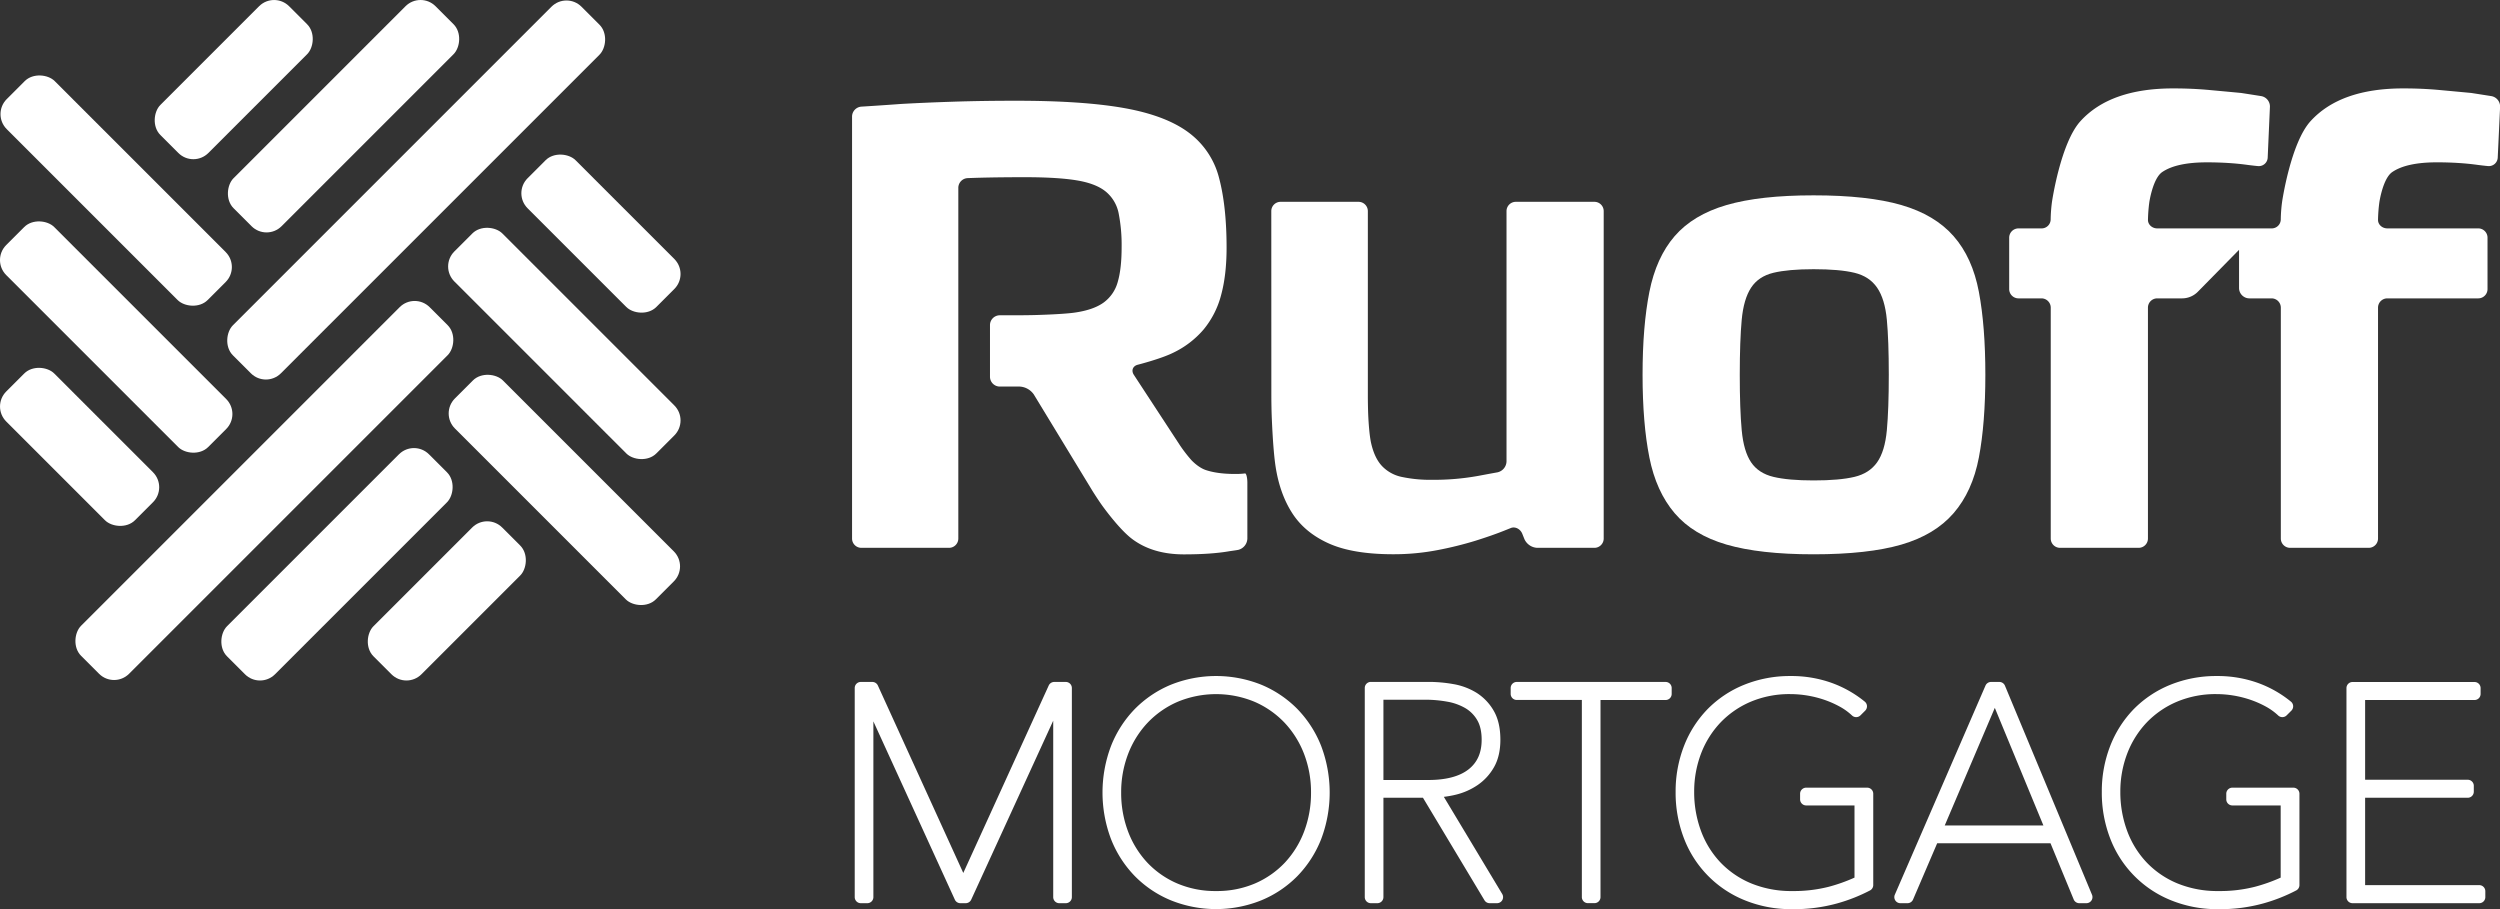
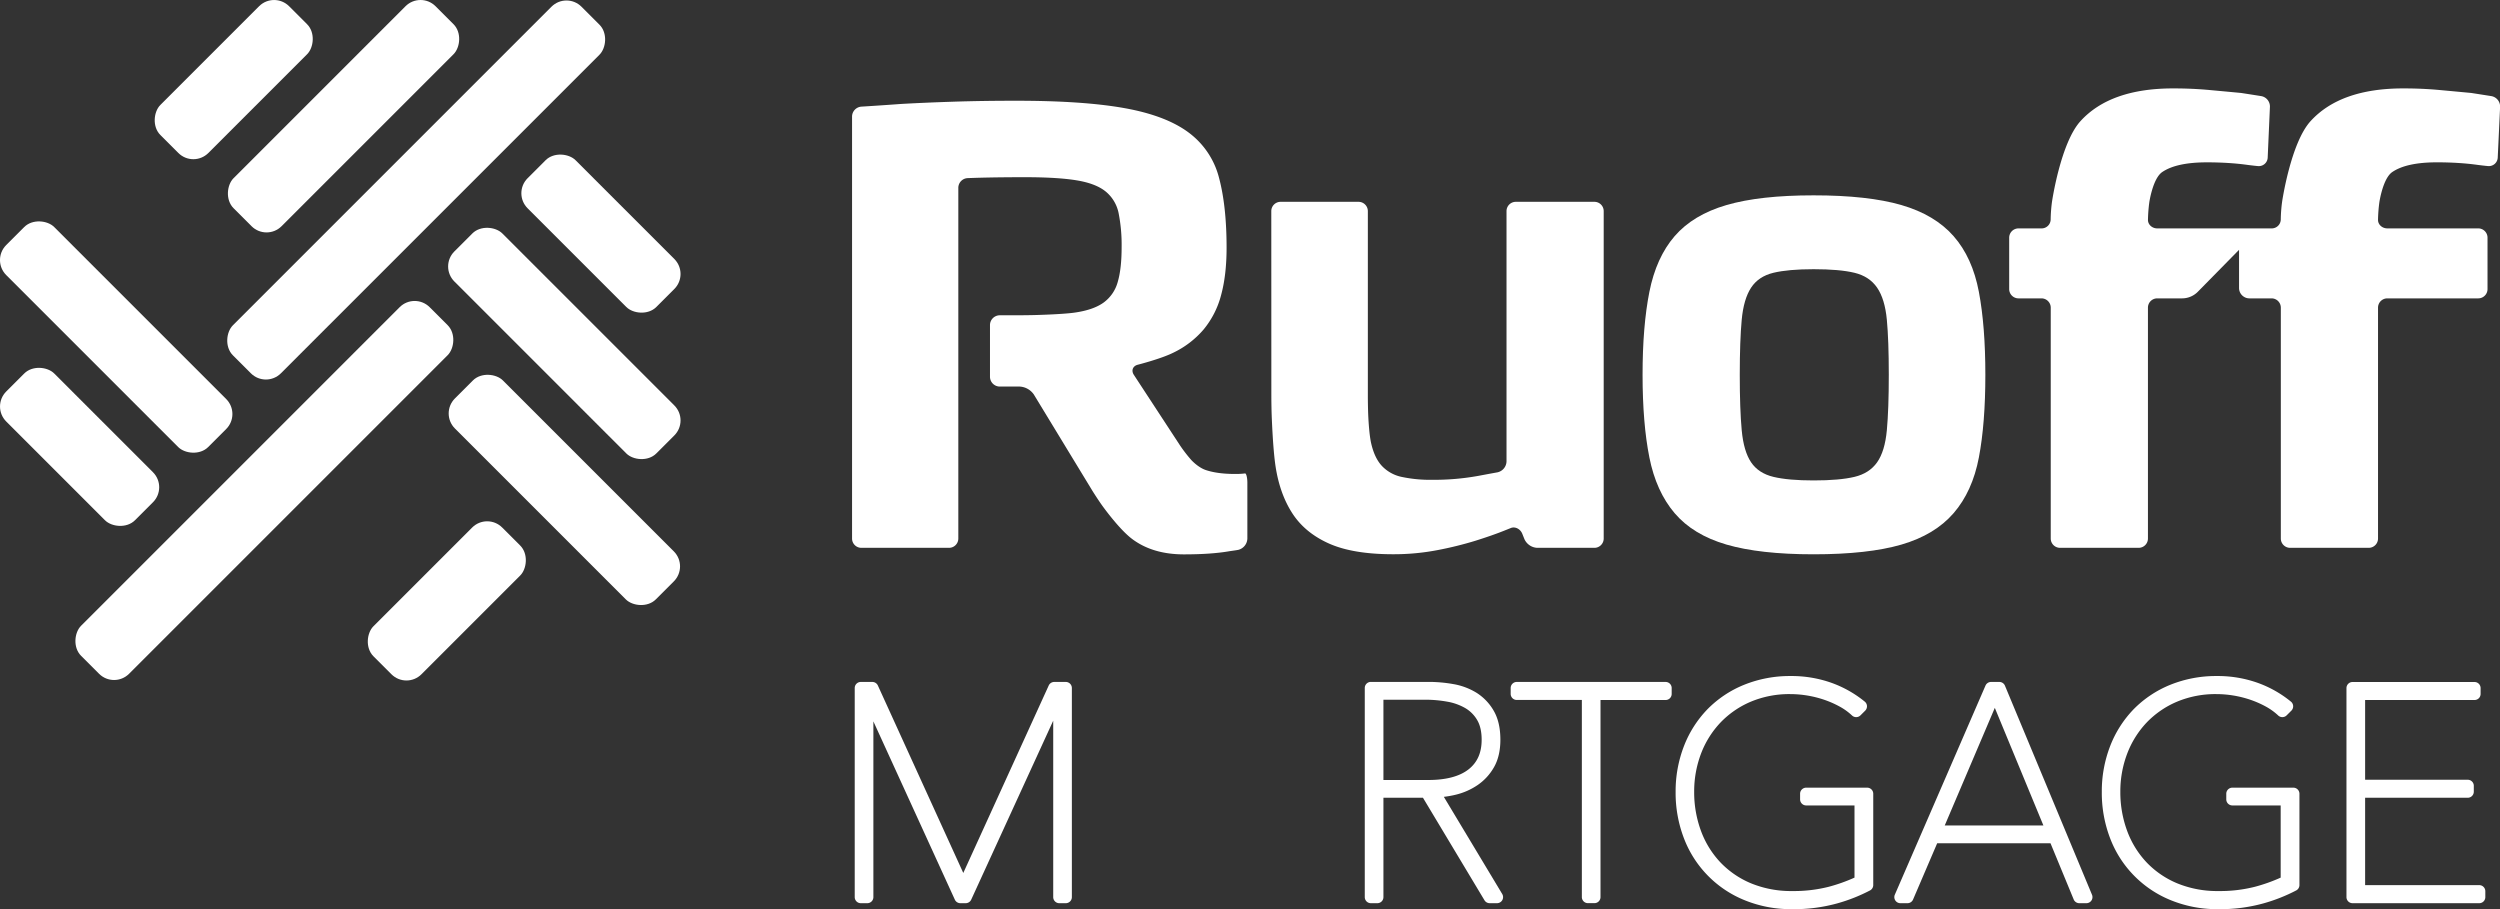
<svg xmlns="http://www.w3.org/2000/svg" viewBox="0 0 1707.1 620.77">
  <rect x="0" y="0" width="1707.1" height="620.77" fill="#333333" stroke="none" />
  <defs>
    <style>.cls-1{fill:#fff;}</style>
  </defs>
  <g id="Layer_2" data-name="Layer 2">
    <g id="Layer_1-2" data-name="Layer 1">
      <path class="cls-1" d="M727.75,465.66h-7.86a4.15,4.15,0,0,0-3.78,2.43l-58.34,128-58.33-128a4.16,4.16,0,0,0-3.78-2.43h-7.87a4.15,4.15,0,0,0-4.15,4.15V612.59a4.15,4.15,0,0,0,4.15,4.15h4.44a4.15,4.15,0,0,0,4.15-4.15v-120L652,614.31a4.16,4.16,0,0,0,3.78,2.43h3.63a4.16,4.16,0,0,0,3.77-2.42l56-122.21V612.59a4.15,4.15,0,0,0,4.15,4.15h4.43a4.15,4.15,0,0,0,4.15-4.15V469.81A4.14,4.14,0,0,0,727.75,465.66Z" />
-       <path class="cls-1" d="M885.9,484.14a74.83,74.83,0,0,0-24.55-16.55,83.15,83.15,0,0,0-61.9,0,74.81,74.81,0,0,0-24.55,16.54,76.24,76.24,0,0,0-16.21,25.16,89.87,89.87,0,0,0,0,63.79,76.14,76.14,0,0,0,16.21,25.16,74.13,74.13,0,0,0,24.66,16.55,82.64,82.64,0,0,0,61.68,0,74.23,74.23,0,0,0,24.66-16.55,76.14,76.14,0,0,0,16.21-25.16,89.87,89.87,0,0,0,0-63.79A76.4,76.4,0,0,0,885.9,484.14Zm-55.5,124.3a66,66,0,0,1-26.57-5.2A61.47,61.47,0,0,1,783.41,589a64.25,64.25,0,0,1-13.16-21.33,74.12,74.12,0,0,1-4.67-26.45,72.8,72.8,0,0,1,4.76-26.43,64.78,64.78,0,0,1,13.36-21.34,62.62,62.62,0,0,1,20.53-14.27,68.45,68.45,0,0,1,52.34,0,62.47,62.47,0,0,1,20.53,14.27,64.94,64.94,0,0,1,13.36,21.34,72.84,72.84,0,0,1,4.76,26.43,74.2,74.2,0,0,1-4.67,26.45A64.58,64.58,0,0,1,877.39,589,61.47,61.47,0,0,1,857,603.24,66,66,0,0,1,830.4,608.44Z" />
      <path class="cls-1" d="M985.91,544.12a68.89,68.89,0,0,0,8.33-1.51,45.2,45.2,0,0,0,14.76-6.56,36.64,36.64,0,0,0,11.14-12.14c2.91-5.06,4.38-11.39,4.38-18.81,0-8-1.55-14.65-4.6-19.85A35.23,35.23,0,0,0,1008.14,473a44.74,44.74,0,0,0-15.89-5.9,96.87,96.87,0,0,0-16.65-1.47H936.07a4.15,4.15,0,0,0-4.15,4.15V612.59a4.15,4.15,0,0,0,4.15,4.15h4.44a4.15,4.15,0,0,0,4.15-4.15V544.74h27l42,70a4.15,4.15,0,0,0,3.56,2h5a4.15,4.15,0,0,0,3.55-6.29Zm-41.25-66.33h28.52a85,85,0,0,1,15.09,1.34,37.24,37.24,0,0,1,12.34,4.43,22.7,22.7,0,0,1,8.12,8.22c2,3.44,3,7.92,3,13.32,0,8.83-2.88,15.42-8.82,20.15-6.14,4.88-15.41,7.36-27.56,7.36H944.66Z" />
      <path class="cls-1" d="M1137.34,465.66H1035.7a4.15,4.15,0,0,0-4.15,4.15v4a4.15,4.15,0,0,0,4.15,4.15h44.45v134.6a4.15,4.15,0,0,0,4.15,4.15h4.44a4.15,4.15,0,0,0,4.15-4.15V478h44.45a4.15,4.15,0,0,0,4.15-4.15v-4A4.15,4.15,0,0,0,1137.34,465.66Z" />
      <path class="cls-1" d="M1274.88,537.85h-41.55a4.15,4.15,0,0,0-4.15,4.15v3.84a4.15,4.15,0,0,0,4.15,4.15h33v49.28a112.84,112.84,0,0,1-17.69,6.28,96.21,96.21,0,0,1-24.74,2.89,71.83,71.83,0,0,1-28.32-5.31,61.56,61.56,0,0,1-21-14.46,63,63,0,0,1-13.15-21.48,76,76,0,0,1-4.58-26.4,72.92,72.92,0,0,1,4.66-26.14,63.74,63.74,0,0,1,13.26-21.22,62.12,62.12,0,0,1,20.7-14.26,68,68,0,0,1,27-5.21,72.94,72.94,0,0,1,23,3.81,67.56,67.56,0,0,1,10.63,4.65,40.8,40.8,0,0,1,8.52,6.13,4.15,4.15,0,0,0,5.79-.08l3.23-3.22a4.22,4.22,0,0,0,1.21-3.14,4.15,4.15,0,0,0-1.5-3,77,77,0,0,0-22.6-12.8,81.35,81.35,0,0,0-28-4.69,83.35,83.35,0,0,0-31.84,6,73.94,73.94,0,0,0-24.87,16.56,74.94,74.94,0,0,0-16.13,25.18,85.6,85.6,0,0,0-5.73,31.47,86.59,86.59,0,0,0,5.63,31.45,73.9,73.9,0,0,0,41.35,42.36,83.52,83.52,0,0,0,32.51,6.17,109.93,109.93,0,0,0,31.07-4h0a114.69,114.69,0,0,0,22.23-8.81,4.15,4.15,0,0,0,2.16-3.64V542A4.15,4.15,0,0,0,1274.88,537.85Z" />
      <path class="cls-1" d="M1369.06,468.21a4.15,4.15,0,0,0-3.83-2.55h-5.65a4.16,4.16,0,0,0-3.81,2.49l-61.91,142.79a4.15,4.15,0,0,0,3.81,5.8h4.84a4.14,4.14,0,0,0,3.81-2.52l16.47-38.42h77.37L1416,614.18a4.16,4.16,0,0,0,3.84,2.56h4.84a4.16,4.16,0,0,0,3.83-5.75Zm-41.12,95.46,34.2-80.31,33.18,80.31Z" />
      <path class="cls-1" d="M1565.88,537.85h-41.54a4.15,4.15,0,0,0-4.15,4.15v3.84a4.15,4.15,0,0,0,4.15,4.15h33v49.28a112.6,112.6,0,0,1-17.7,6.28,96.1,96.1,0,0,1-24.74,2.89,71.78,71.78,0,0,1-28.31-5.31,61.56,61.56,0,0,1-21-14.46,63,63,0,0,1-13.15-21.48,76,76,0,0,1-4.59-26.4,72.7,72.7,0,0,1,4.67-26.14,63.72,63.72,0,0,1,13.25-21.22,62.27,62.27,0,0,1,20.71-14.26,68,68,0,0,1,27-5.21,72.94,72.94,0,0,1,23,3.81,68,68,0,0,1,10.63,4.65,41.06,41.06,0,0,1,8.52,6.13,4.15,4.15,0,0,0,5.79-.08l3.23-3.22a4.22,4.22,0,0,0,1.21-3.14,4.16,4.16,0,0,0-1.51-3,76.84,76.84,0,0,0-22.59-12.8,81.37,81.37,0,0,0-28-4.69,83.33,83.33,0,0,0-31.83,6,74.08,74.08,0,0,0-24.88,16.56,75.07,75.07,0,0,0-16.12,25.18,85.6,85.6,0,0,0-5.73,31.47,86.59,86.59,0,0,0,5.63,31.45,73.9,73.9,0,0,0,41.35,42.36,83.48,83.48,0,0,0,32.51,6.17,110,110,0,0,0,31.07-4h0a114.69,114.69,0,0,0,22.23-8.81,4.15,4.15,0,0,0,2.16-3.64V542A4.15,4.15,0,0,0,1565.88,537.85Z" />
      <path class="cls-1" d="M1692.94,604.4H1615V544.74h70.06a4.15,4.15,0,0,0,4.15-4.15v-4a4.15,4.15,0,0,0-4.15-4.15H1615V478h74.7a4.15,4.15,0,0,0,4.15-4.15v-4a4.15,4.15,0,0,0-4.15-4.15h-83.29a4.15,4.15,0,0,0-4.15,4.15V612.59a4.15,4.15,0,0,0,4.15,4.15h86.52a4.15,4.15,0,0,0,4.15-4.15v-4A4.15,4.15,0,0,0,1692.94,604.4Z" />
      <path class="cls-1" d="M868.09,144.15a6.35,6.35,0,0,1,6.33-6.34h53.26a6.36,6.36,0,0,1,6.34,6.34V270.4c0,3.49.1,9.19.24,12.67,0,0,.49,12.91,2,19.55s3.91,11.81,7.31,15.49A25.86,25.86,0,0,0,957,325.63a94.17,94.17,0,0,0,21.24,2,168.41,168.41,0,0,0,31-2.65c9.43-1.77,13.23-2.44,13.23-2.44a7.86,7.86,0,0,0,6.24-7.44V144.15a6.35,6.35,0,0,1,6.33-6.34h53.7a6.35,6.35,0,0,1,6.33,6.34V367.74a6.35,6.35,0,0,1-6.33,6.34h-39.1a10.11,10.11,0,0,1-8.68-5.89l-1.49-3.72c-1.3-3.23-4.71-5-7.6-4l-5.15,2.06q-7.76,3.1-19,6.64a244,244,0,0,1-25.88,6.42,158.31,158.31,0,0,1-30.53,2.87q-27.43,0-43.8-7.3t-25-20.57q-8.62-13.28-11.5-32.08c-1.92-12.53-2.67-35.48-2.67-35.48-.12-3.48-.21-9.18-.21-12.67Z" />
      <path class="cls-1" d="M1238.42,378.5q-36.74,0-59.51-6.64t-35.4-21.45q-12.62-14.82-17.25-38.05t-4.65-56.42q0-33.18,4.65-56.63t17.25-38.05q12.62-14.59,35.4-21.24t59.51-6.63q37.15,0,59.95,6.63T1334,161.26q12.84,14.6,17.26,38.05t4.42,56.63q0,33.19-4.42,56.42T1334,350.41q-12.84,14.82-35.61,21.45T1238.42,378.5Zm0-50.44q17.68,0,27.87-2.43t15.48-9.95q5.31-7.53,6.64-21.9t1.33-37.84q0-23.44-1.33-37.6t-6.64-21.91q-5.31-7.73-15.48-10.17t-27.87-2.44q-17.26,0-27.44,2.44t-15.26,10.17q-5.09,7.75-6.41,21.91t-1.33,37.6q0,23.46,1.33,37.84t6.41,21.9q5.08,7.51,15.26,9.95T1238.42,328.06Z" />
      <path class="cls-1" d="M850.17,323.27l-1.33.15a52.38,52.38,0,0,1-5.53.22q-11.94,0-19.91-2.66c-5.3-1.76-9.89-6.81-9.89-6.81a98.22,98.22,0,0,1-7.73-10l-31.56-48.24c-1.9-2.92-.7-6,2.67-6.87,0,0,15.77-4,24.17-8.17A63,63,0,0,0,821.86,225a60.91,60.91,0,0,0,11.94-23.45q3.75-13.71,3.76-32.3,0-28.31-5.09-47.56a55.52,55.52,0,0,0-20.57-31Q796.41,79,768.1,73.88t-74.77-5.09q-22.58,0-42.7.66T615,71c-11.8.89-26.86,1.82-26.86,1.82a6.85,6.85,0,0,0-6.32,6.73V367.74a6.35,6.35,0,0,0,6.33,6.34h59.89a6.35,6.35,0,0,0,6.34-6.34V128.22a6.67,6.67,0,0,1,6.33-6.59s6.43-.26,14.24-.41,16.15-.22,25-.22q22.57,0,35.62,2.21T755.27,131a25.61,25.61,0,0,1,8.62,14.83,111.84,111.84,0,0,1,2,23q0,14.61-2.65,23.67a25.76,25.76,0,0,1-9.73,14.16q-7.1,5.08-20.13,6.86c-8.71,1.18-27.07,1.62-27.07,1.62-3.49.08-9.19.15-12.67.15H682.69A6.72,6.72,0,0,0,676,222v35.24a6.72,6.72,0,0,0,6.72,6.72h13.59a12.56,12.56,0,0,1,9.63,5.41l39.43,64.83c1.81,3,4.94,7.75,6.95,10.59,0,0,11.6,16.44,20.9,23.36s21,10.4,35.17,10.4q19,0,31.41-2.21c4.43-.59,5.76-.88,5.76-.88a8.22,8.22,0,0,0,6.19-7.67V329.53C851.72,326.05,851,323.23,850.17,323.27Z" />
      <path class="cls-1" d="M1701.12,65.62s-6.27-1-13.64-2.14q-9.3-.88-21.46-2t-25-1.11q-42.91,0-63.27,22.35c-13.57,14.89-19.43,55-19.43,55a101.06,101.06,0,0,0-.92,12.24,6.18,6.18,0,0,1-6.34,6h-78c-3.49,0-6.34-2.59-6.34-5.75a103.75,103.75,0,0,1,.9-12s2.34-16.3,8.83-20.72,16.66-6.64,30.53-6.64q7.52,0,14.6.45c4.72.29,9.14.74,13.28,1.32,4.71.6,7,.79,7,.79a6.07,6.07,0,0,0,6.61-5.79L1550,72.91a7.21,7.21,0,0,0-6-7.29s-6.28-1-13.65-2.14q-9.29-.88-21.46-2t-25-1.11q-42.92,0-63.26,22.35c-13.58,14.89-19.44,55-19.44,55a103.13,103.13,0,0,0-.92,12.24,6.18,6.18,0,0,1-6.33,6h-15.65a6.36,6.36,0,0,0-6.34,6.34V197.4a6.36,6.36,0,0,0,6.34,6.34H1394a6.35,6.35,0,0,1,6.33,6.33V367.74a6.35,6.35,0,0,0,6.34,6.34h53.69a6.35,6.35,0,0,0,6.34-6.34V210.07a6.35,6.35,0,0,1,6.34-6.33H1490a15.1,15.1,0,0,0,10.77-4.52l28.14-28.63v26.06a7.1,7.1,0,0,0,7.1,7.09h15.09a6.35,6.35,0,0,1,6.34,6.33V367.74a6.35,6.35,0,0,0,6.34,6.34h53.69a6.35,6.35,0,0,0,6.34-6.34V210.07a6.35,6.35,0,0,1,6.33-6.33h62.1a6.35,6.35,0,0,0,6.34-6.34V162.29a6.35,6.35,0,0,0-6.34-6.34h-62.1c-3.48,0-6.33-2.59-6.33-5.75a101.59,101.59,0,0,1,.9-12s2.34-16.3,8.83-20.72,16.66-6.64,30.53-6.64q7.52,0,14.6.45c4.71.29,9.14.74,13.27,1.32,4.72.6,7,.79,7,.79a6.07,6.07,0,0,0,6.61-5.79l1.62-34.68A7.22,7.22,0,0,0,1701.12,65.62Z" />
      <rect class="cls-1" x="31.18" y="242.98" width="46.36" height="124.33" rx="14.48" transform="translate(-199.85 127.81) rotate(-45)" />
      <rect class="cls-1" x="56.17" y="132.62" width="46.36" height="195.05" rx="14.48" transform="translate(-139.5 123.52) rotate(-45)" />
-       <rect class="cls-1" x="56.15" y="33.12" width="46.36" height="194.03" rx="14.48" transform="translate(-68.78 94.21) rotate(-45)" />
      <rect class="cls-1" x="136.42" y="-7.81" width="46.36" height="124.33" rx="14.48" transform="translate(85.18 -96.93) rotate(45)" />
      <rect class="cls-1" x="211.41" y="-18.17" width="46.36" height="195.05" rx="14.48" transform="translate(124.82 -142.64) rotate(45)" />
      <rect class="cls-1" x="261.01" y="-38.57" width="46.36" height="336.63" rx="14.48" transform="translate(174.98 -162.95) rotate(45)" />
      <rect class="cls-1" x="387.16" y="97.36" width="46.36" height="124.33" rx="14.48" transform="translate(813.31 -17.83) rotate(135)" />
      <rect class="cls-1" x="362.17" y="137" width="46.36" height="195.05" rx="14.48" transform="translate(823.67 127.87) rotate(135)" />
      <rect class="cls-1" x="362.19" y="237.52" width="46.36" height="194.03" rx="14.48" transform="translate(894.42 298.59) rotate(135)" />
      <rect class="cls-1" x="281.93" y="348.14" width="46.36" height="124.33" rx="14.48" transform="translate(230.72 916.19) rotate(-135)" />
-       <rect class="cls-1" x="206.93" y="287.79" width="46.36" height="195.05" rx="14.48" transform="translate(120.36 820.49) rotate(-135)" />
      <rect class="cls-1" x="157.33" y="166.61" width="46.36" height="336.63" rx="14.48" transform="translate(71.33 699.39) rotate(-135)" />
    </g>
  </g>
</svg>